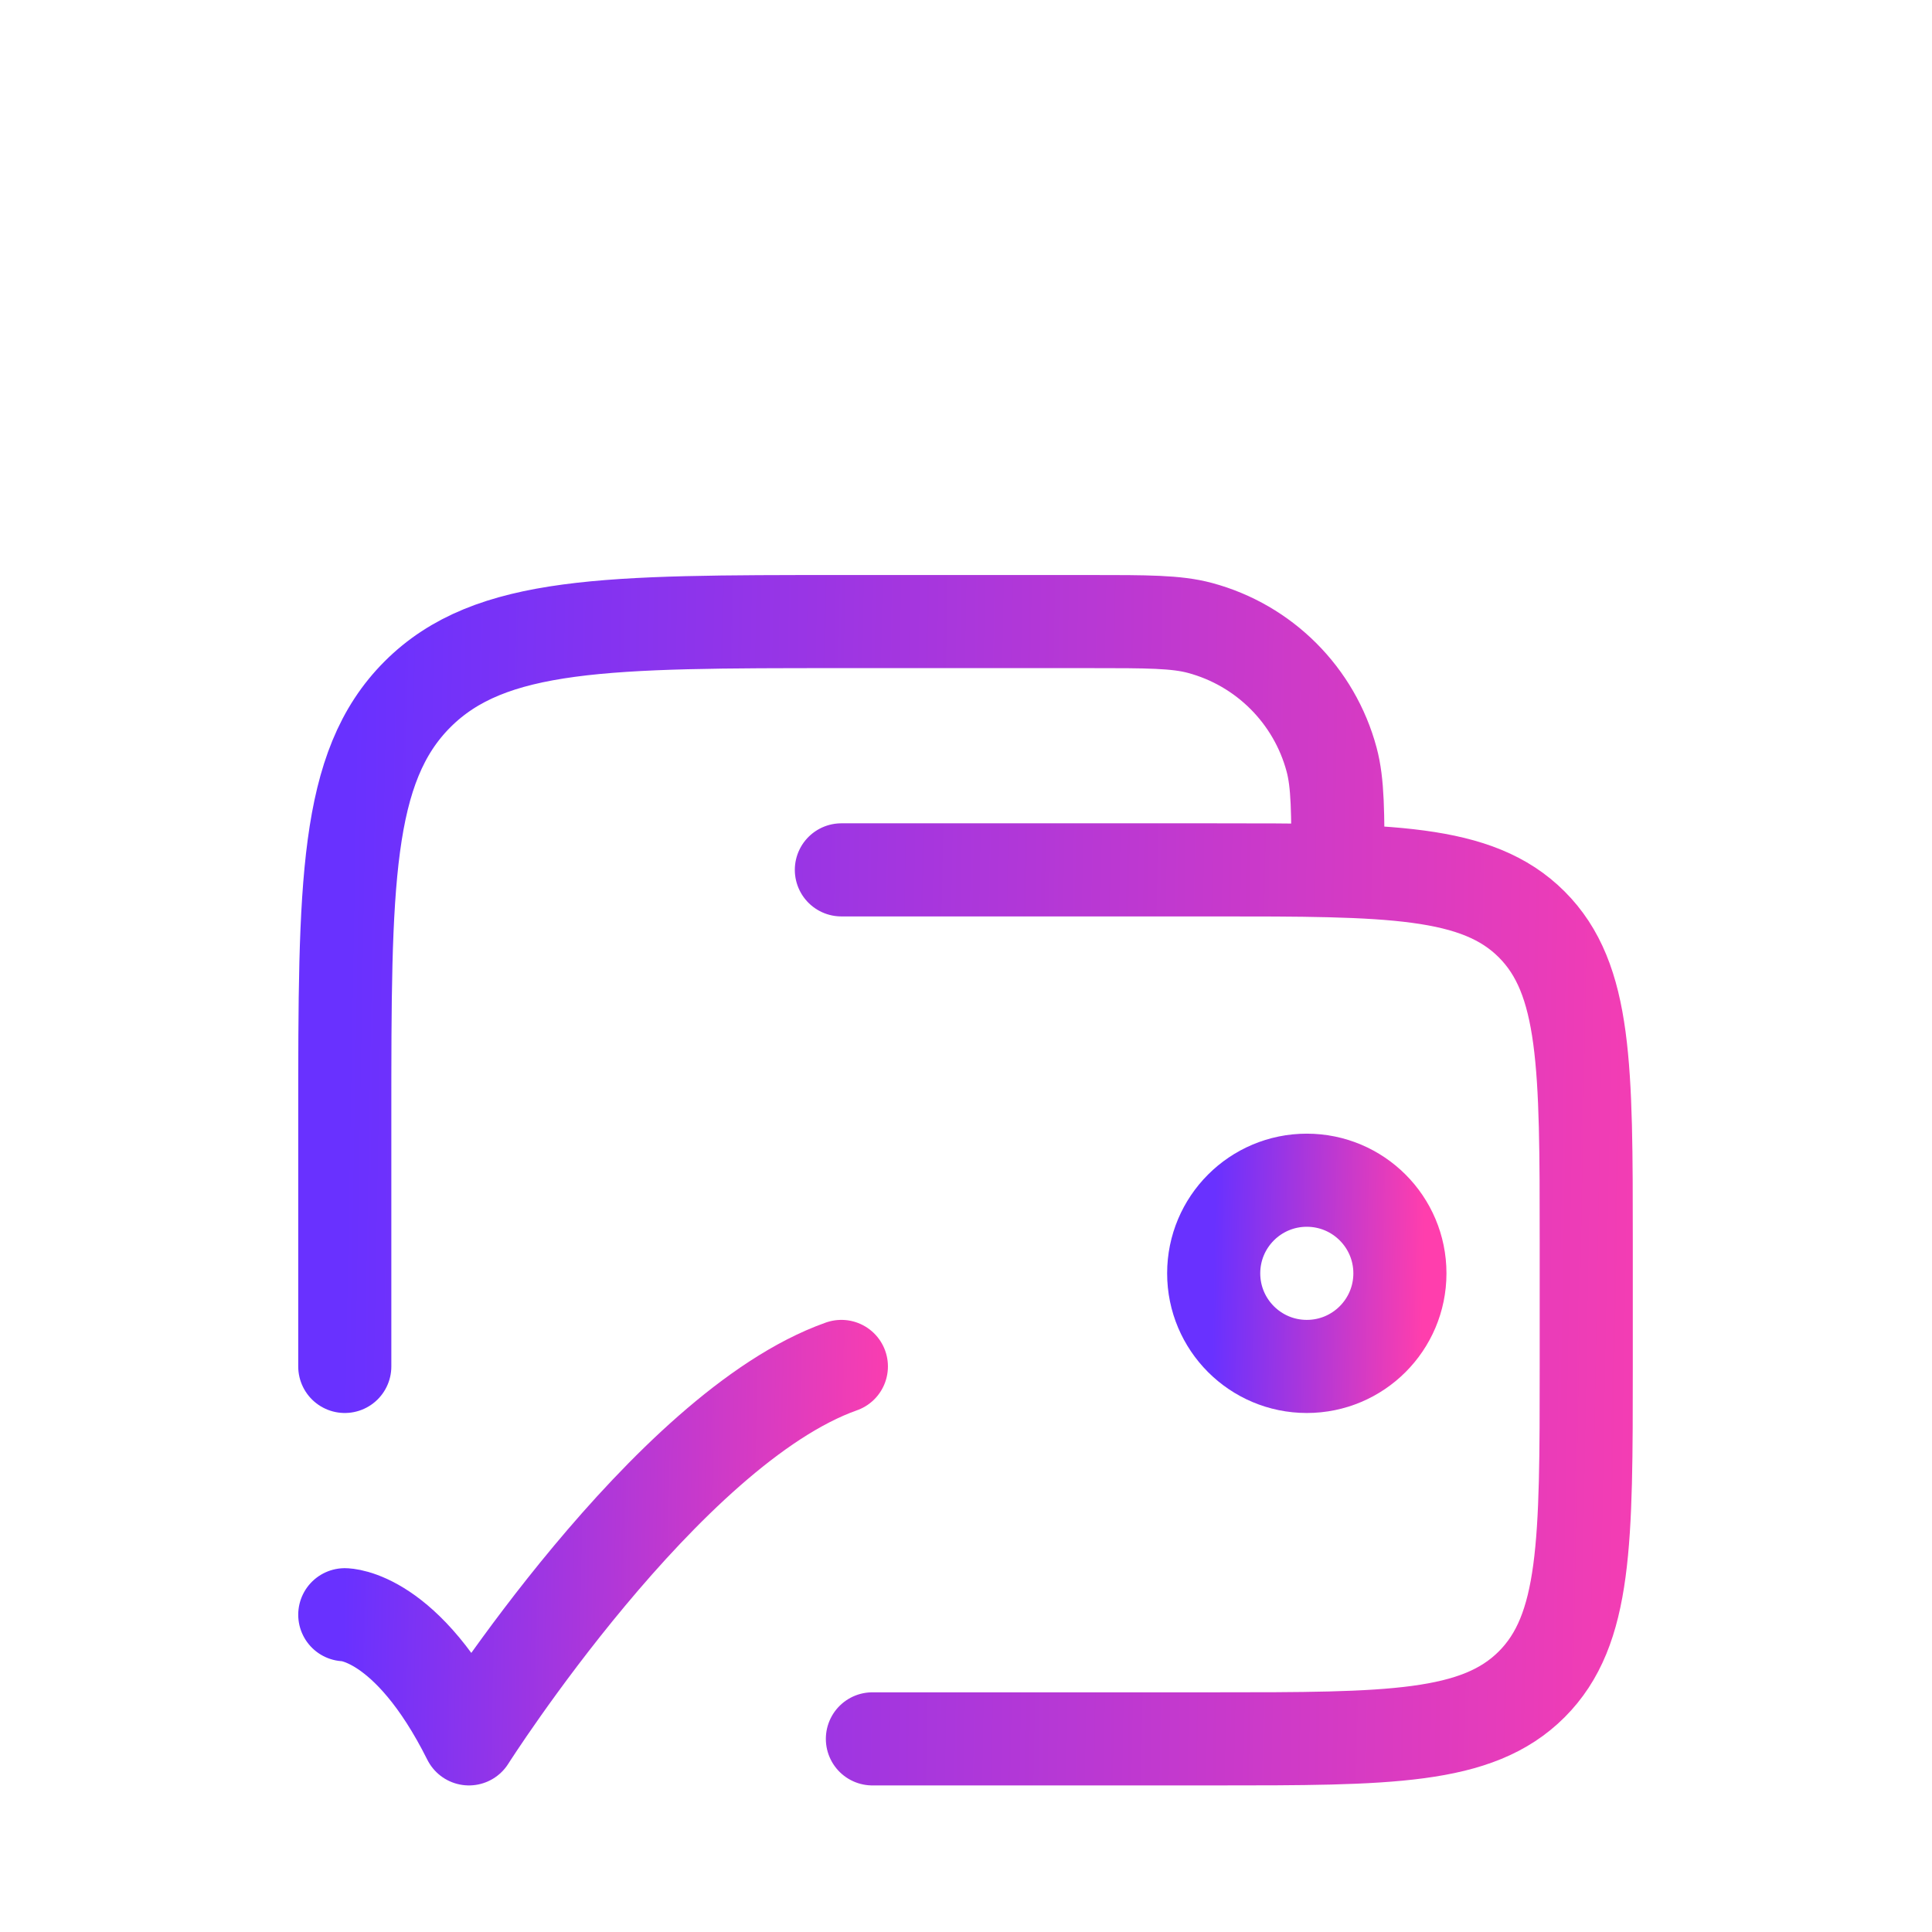
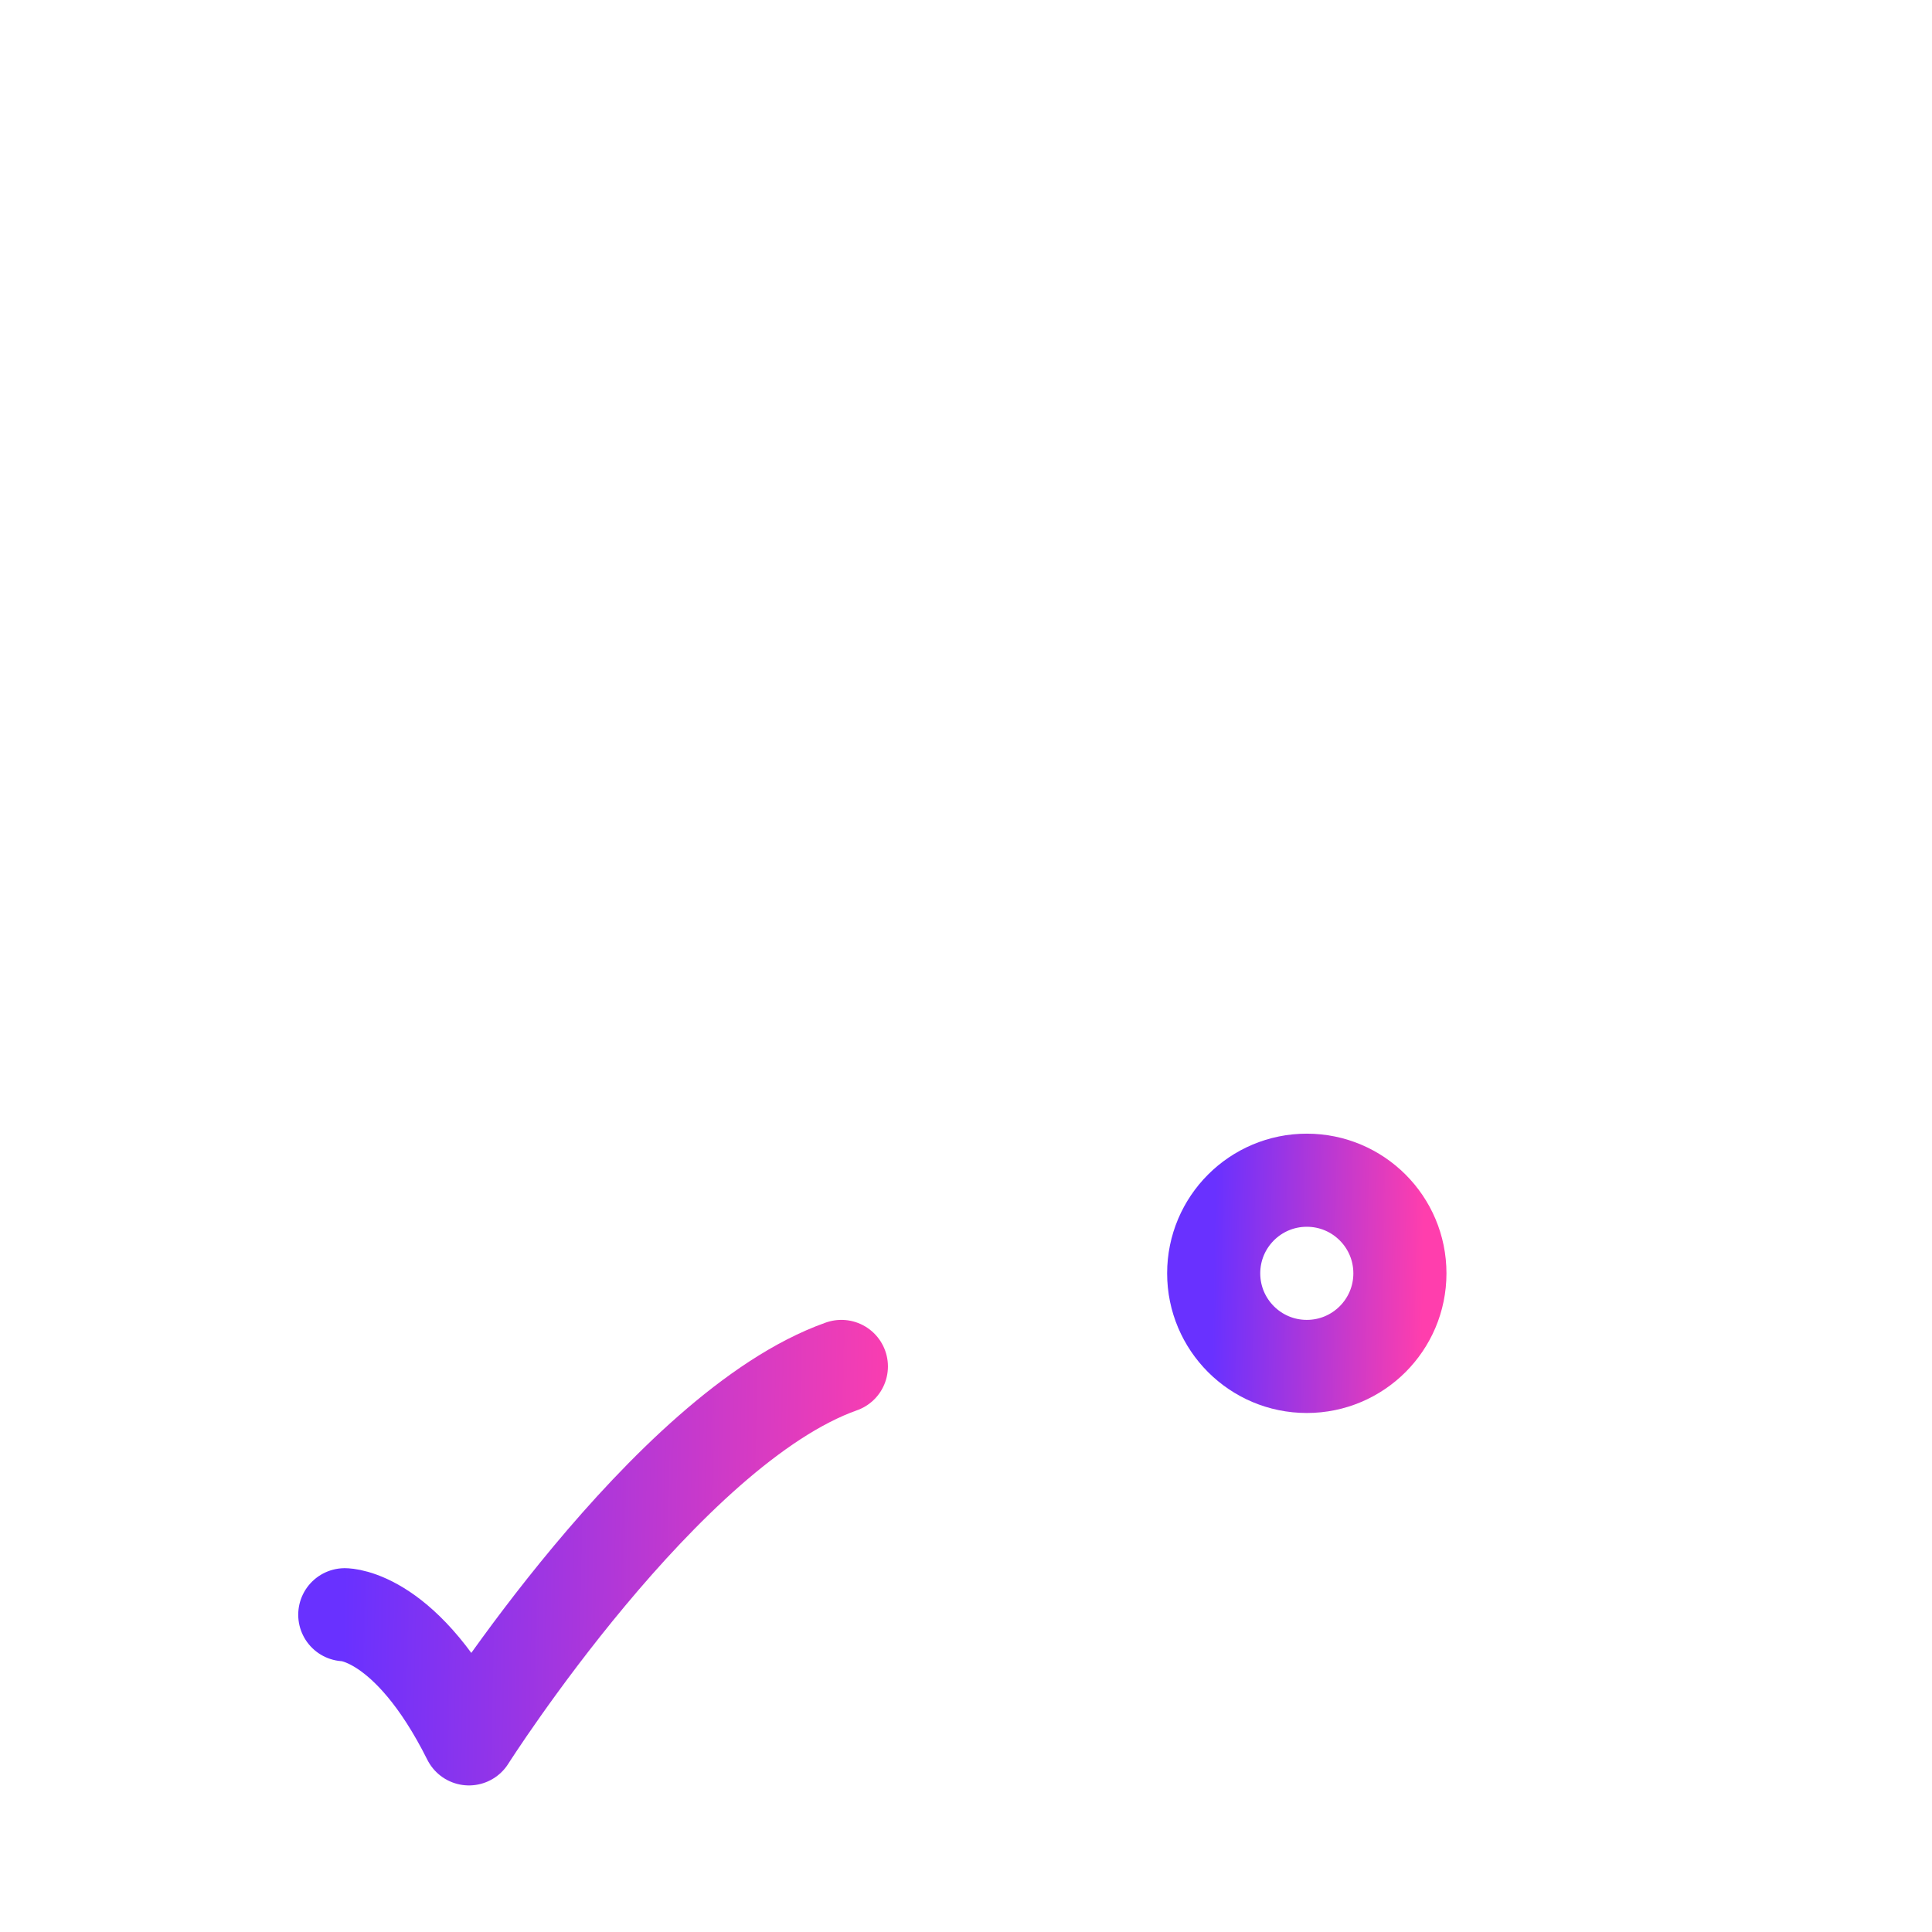
<svg xmlns="http://www.w3.org/2000/svg" width="83" height="83" viewBox="0 0 83 83" fill="none">
  <path d="M14.812 69.37C14.812 69.37 17.479 69.37 20.146 74.703C20.146 74.703 28.616 61.37 36.146 58.703" stroke="url(#paint0_linear_5056_3502)" stroke-width="4" stroke-linecap="round" stroke-linejoin="round" />
-   <path d="M37.479 74.703H52.146C59.688 74.703 63.459 74.703 65.803 72.36C68.146 70.017 68.146 66.246 68.146 58.703V53.37C68.146 45.827 68.146 42.056 65.803 39.713C63.459 37.37 59.688 37.37 52.146 37.37H36.146M14.812 58.703V48.036C14.812 37.98 14.812 32.952 17.937 29.827C21.061 26.703 26.089 26.703 36.146 26.703H46.812C49.292 26.703 50.532 26.703 51.55 26.976C54.31 27.715 56.467 29.872 57.207 32.633C57.479 33.65 57.479 34.89 57.479 37.37" stroke="url(#paint1_linear_5056_3502)" stroke-width="4" stroke-linecap="round" />
  <path d="M52.141 54.703C52.141 56.912 53.932 58.703 56.141 58.703C58.35 58.703 60.141 56.912 60.141 54.703C60.141 52.494 58.35 50.703 56.141 50.703C53.932 50.703 52.141 52.494 52.141 54.703Z" stroke="url(#paint2_linear_5056_3502)" stroke-width="4" />
  <defs>
    <linearGradient id="paint0_linear_5056_3502" x1="14.812" y1="66.703" x2="38.843" y2="67.221" gradientUnits="userSpaceOnUse">
      <stop stop-color="#6931FF" />
      <stop offset="1" stop-color="#FF3EAD" />
    </linearGradient>
    <linearGradient id="paint1_linear_5056_3502" x1="14.812" y1="50.703" x2="74.897" y2="51.783" gradientUnits="userSpaceOnUse">
      <stop stop-color="#6931FF" />
      <stop offset="1" stop-color="#FF3EAD" />
    </linearGradient>
    <linearGradient id="paint2_linear_5056_3502" x1="52.141" y1="54.703" x2="61.154" y2="54.849" gradientUnits="userSpaceOnUse">
      <stop stop-color="#6931FF" />
      <stop offset="1" stop-color="#FF3EAD" />
    </linearGradient>
  </defs>
</svg>